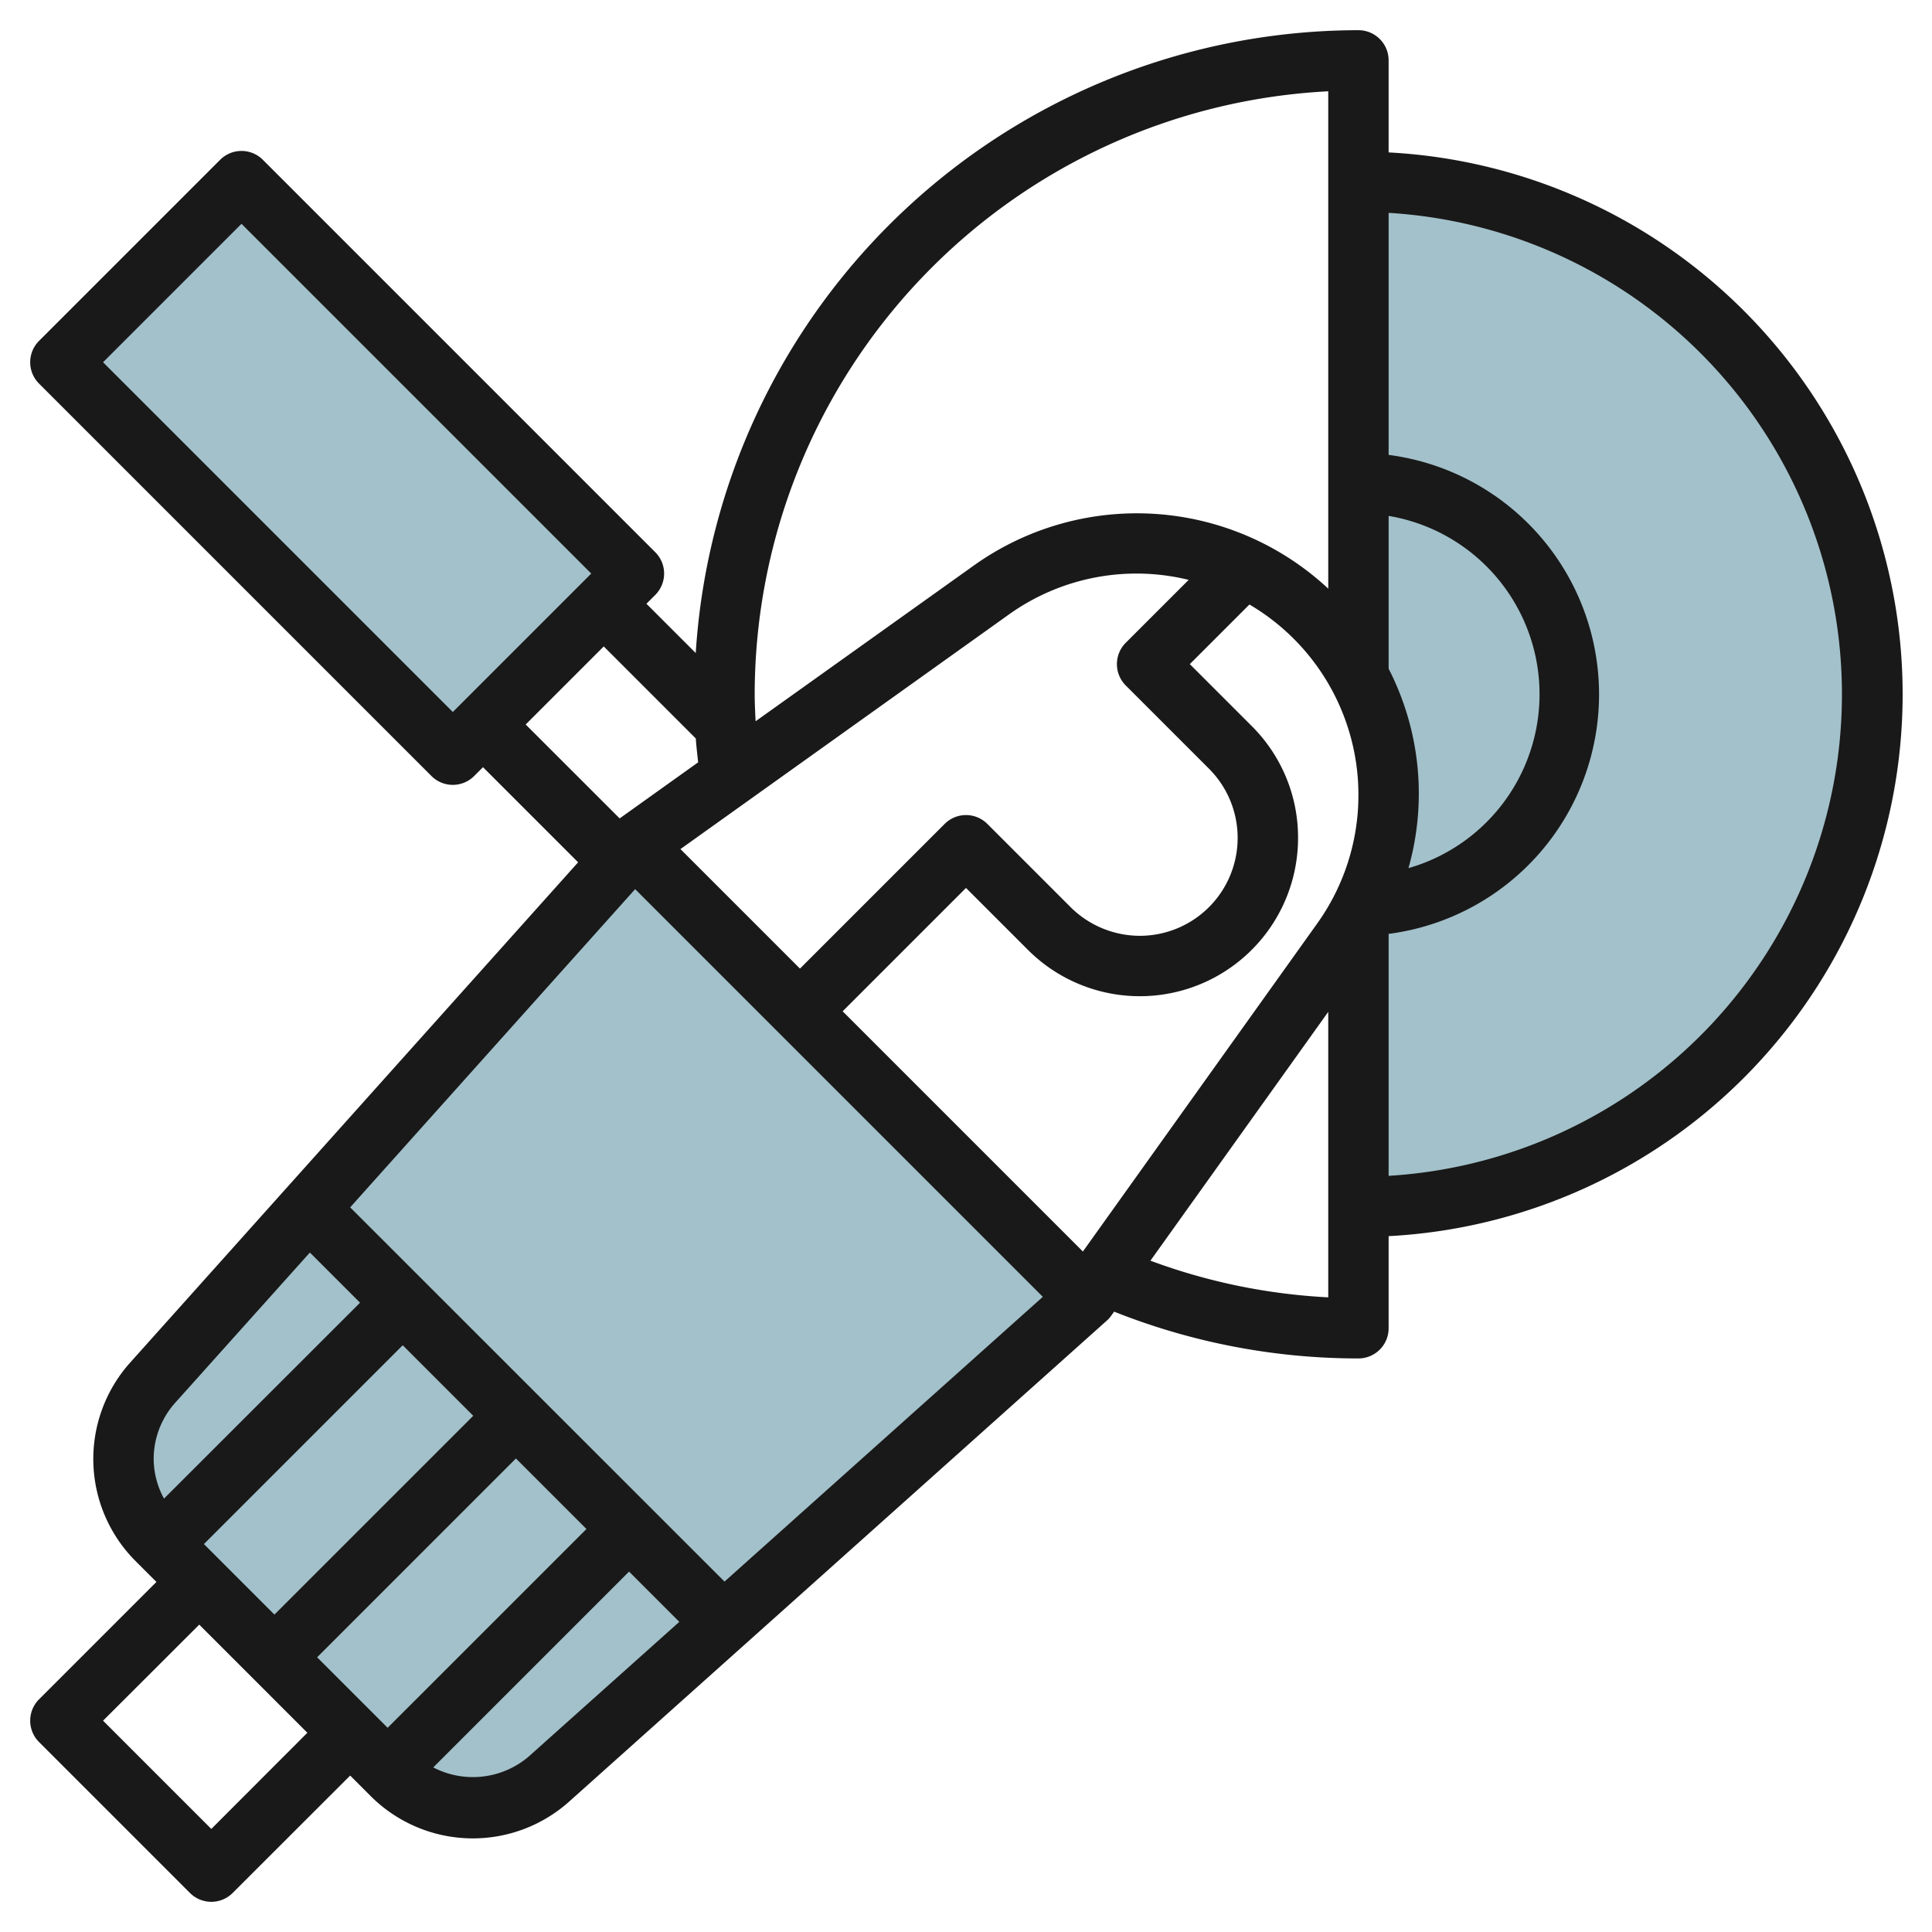
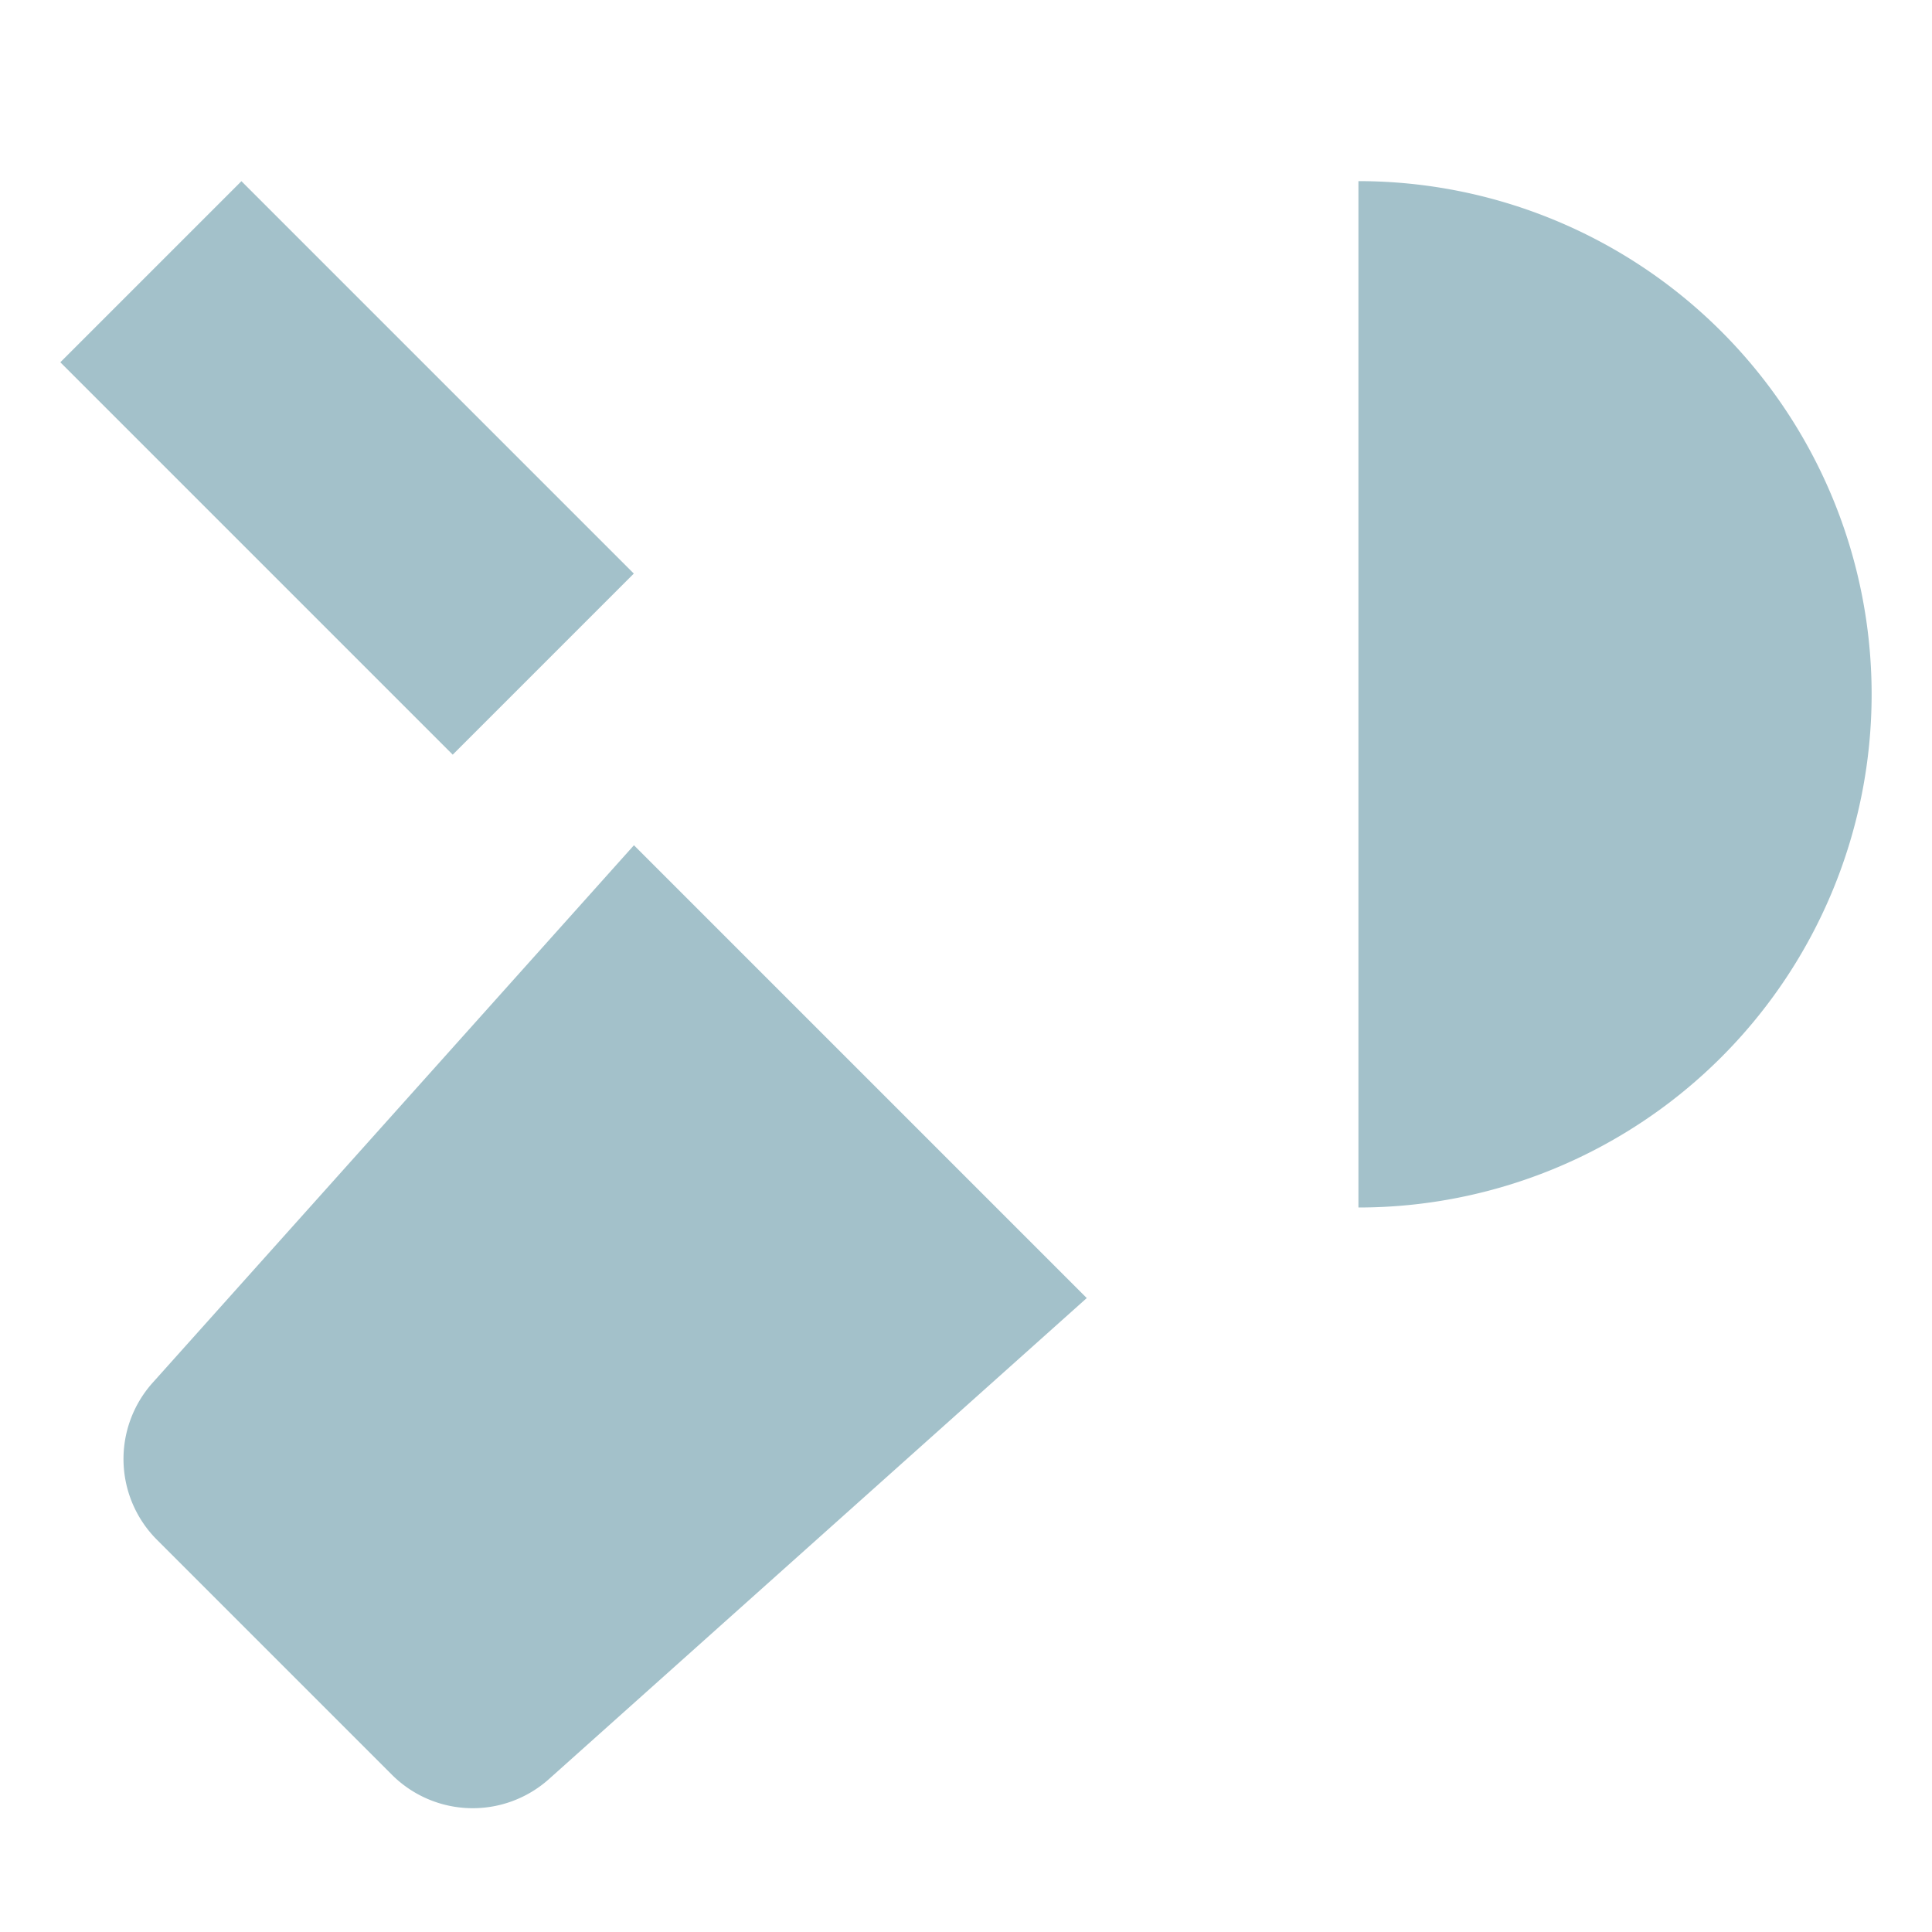
<svg xmlns="http://www.w3.org/2000/svg" height="512" viewBox="0 0 64 64" width="512">
  <g id="Layer_32" data-name="Layer 32">
    <g fill="#a3c1ca">
      <path d="m7.257 6.308h8.485v18.385h-8.485z" transform="matrix(.707 -.707 .707 .707 -7.592 12.672)" />
      <path d="m45 40a17 17 0 0 0 0-34" />
      <path d="m5.038 45.826a3.786 3.786 0 0 0 .162 5.182l7.782 7.782a3.787 3.787 0 0 0 5.183.162l17.835-15.952-15-15z" />
    </g>
-     <path d="m46 5.051v-3.051a1 1 0 0 0 -1-1 22.025 22.025 0 0 0 -21.953 20.633l-1.633-1.633.293-.293a1 1 0 0 0 0-1.414l-13-13a1 1 0 0 0 -1.414 0l-6 6a1 1 0 0 0 0 1.414l13 13a1 1 0 0 0 1.414 0l.293-.293 3.151 3.151-14.863 16.599a4.786 4.786 0 0 0 .205 6.551l.689.689-3.889 3.889a1 1 0 0 0 0 1.414l5 5a1 1 0 0 0 1.414 0l3.893-3.889.679.679a4.786 4.786 0 0 0 6.556.2l17.832-15.952a.912.912 0 0 0 .146-.164l.094-.131a21.86 21.86 0 0 0 8.093 1.55 1 1 0 0 0 1-1v-3.051a17.975 17.975 0 0 0 0-35.9zm-10.128 36.407-7.958-7.958 4.086-4.086 2.051 2.051a5.242 5.242 0 0 0 8.949-3.707 5.21 5.21 0 0 0 -1.536-3.708l-2.05-2.05 1.975-1.975a7.318 7.318 0 0 1 2.246 10.566zm-23.031 15.777-2.336-2.335 6.586-6.586 2.336 2.336zm-6.086-6.086 6.586-6.586 2.336 2.337-6.586 6.585zm4.845-11.154 9.44-10.541 13.505 13.505-10.545 9.433zm21.808-19.63a7.262 7.262 0 0 1 5.968-1.156l-2.084 2.084a1 1 0 0 0 0 1.414l2.757 2.757a3.243 3.243 0 0 1 -2.292 5.536 3.263 3.263 0 0 1 -2.292-.949l-2.758-2.758a1 1 0 0 0 -1.414 0l-4.793 4.793-3.959-3.959zm12.592 1.786v-5.061a5.991 5.991 0 0 1 .657 11.668 9.059 9.059 0 0 0 -.657-6.607zm-2-19.127v16.476a9.3 9.3 0 0 0 -11.753-.758l-7.217 5.151c-.014-.3-.03-.6-.03-.893a20.027 20.027 0 0 1 19-19.976zm-40.586 8.976 4.586-4.586 11.586 11.586-4.586 4.586zm16.586 9.414 3.049 3.049c.017.264.051.526.078.79l-2.6 1.858-3.113-3.111zm-14.217 25.078 4.482-5 1.662 1.662-6.494 6.489a2.758 2.758 0 0 1 -.342-1.312 2.786 2.786 0 0 1 .692-1.839zm1.217 14.094-3.586-3.586 3.186-3.182 3.582 3.582zm10.5-2.386a2.851 2.851 0 0 1 -3.148.348l6.487-6.487 1.664 1.665zm20.61-16.439 5.89-8.242v9.457a19.806 19.806 0 0 1 -5.888-1.213zm7.89-2.812v-8.013a8 8 0 0 0 0-15.867v-8.018a15.979 15.979 0 0 1 0 31.9z" fill="#191919" />
  </g>
</svg>